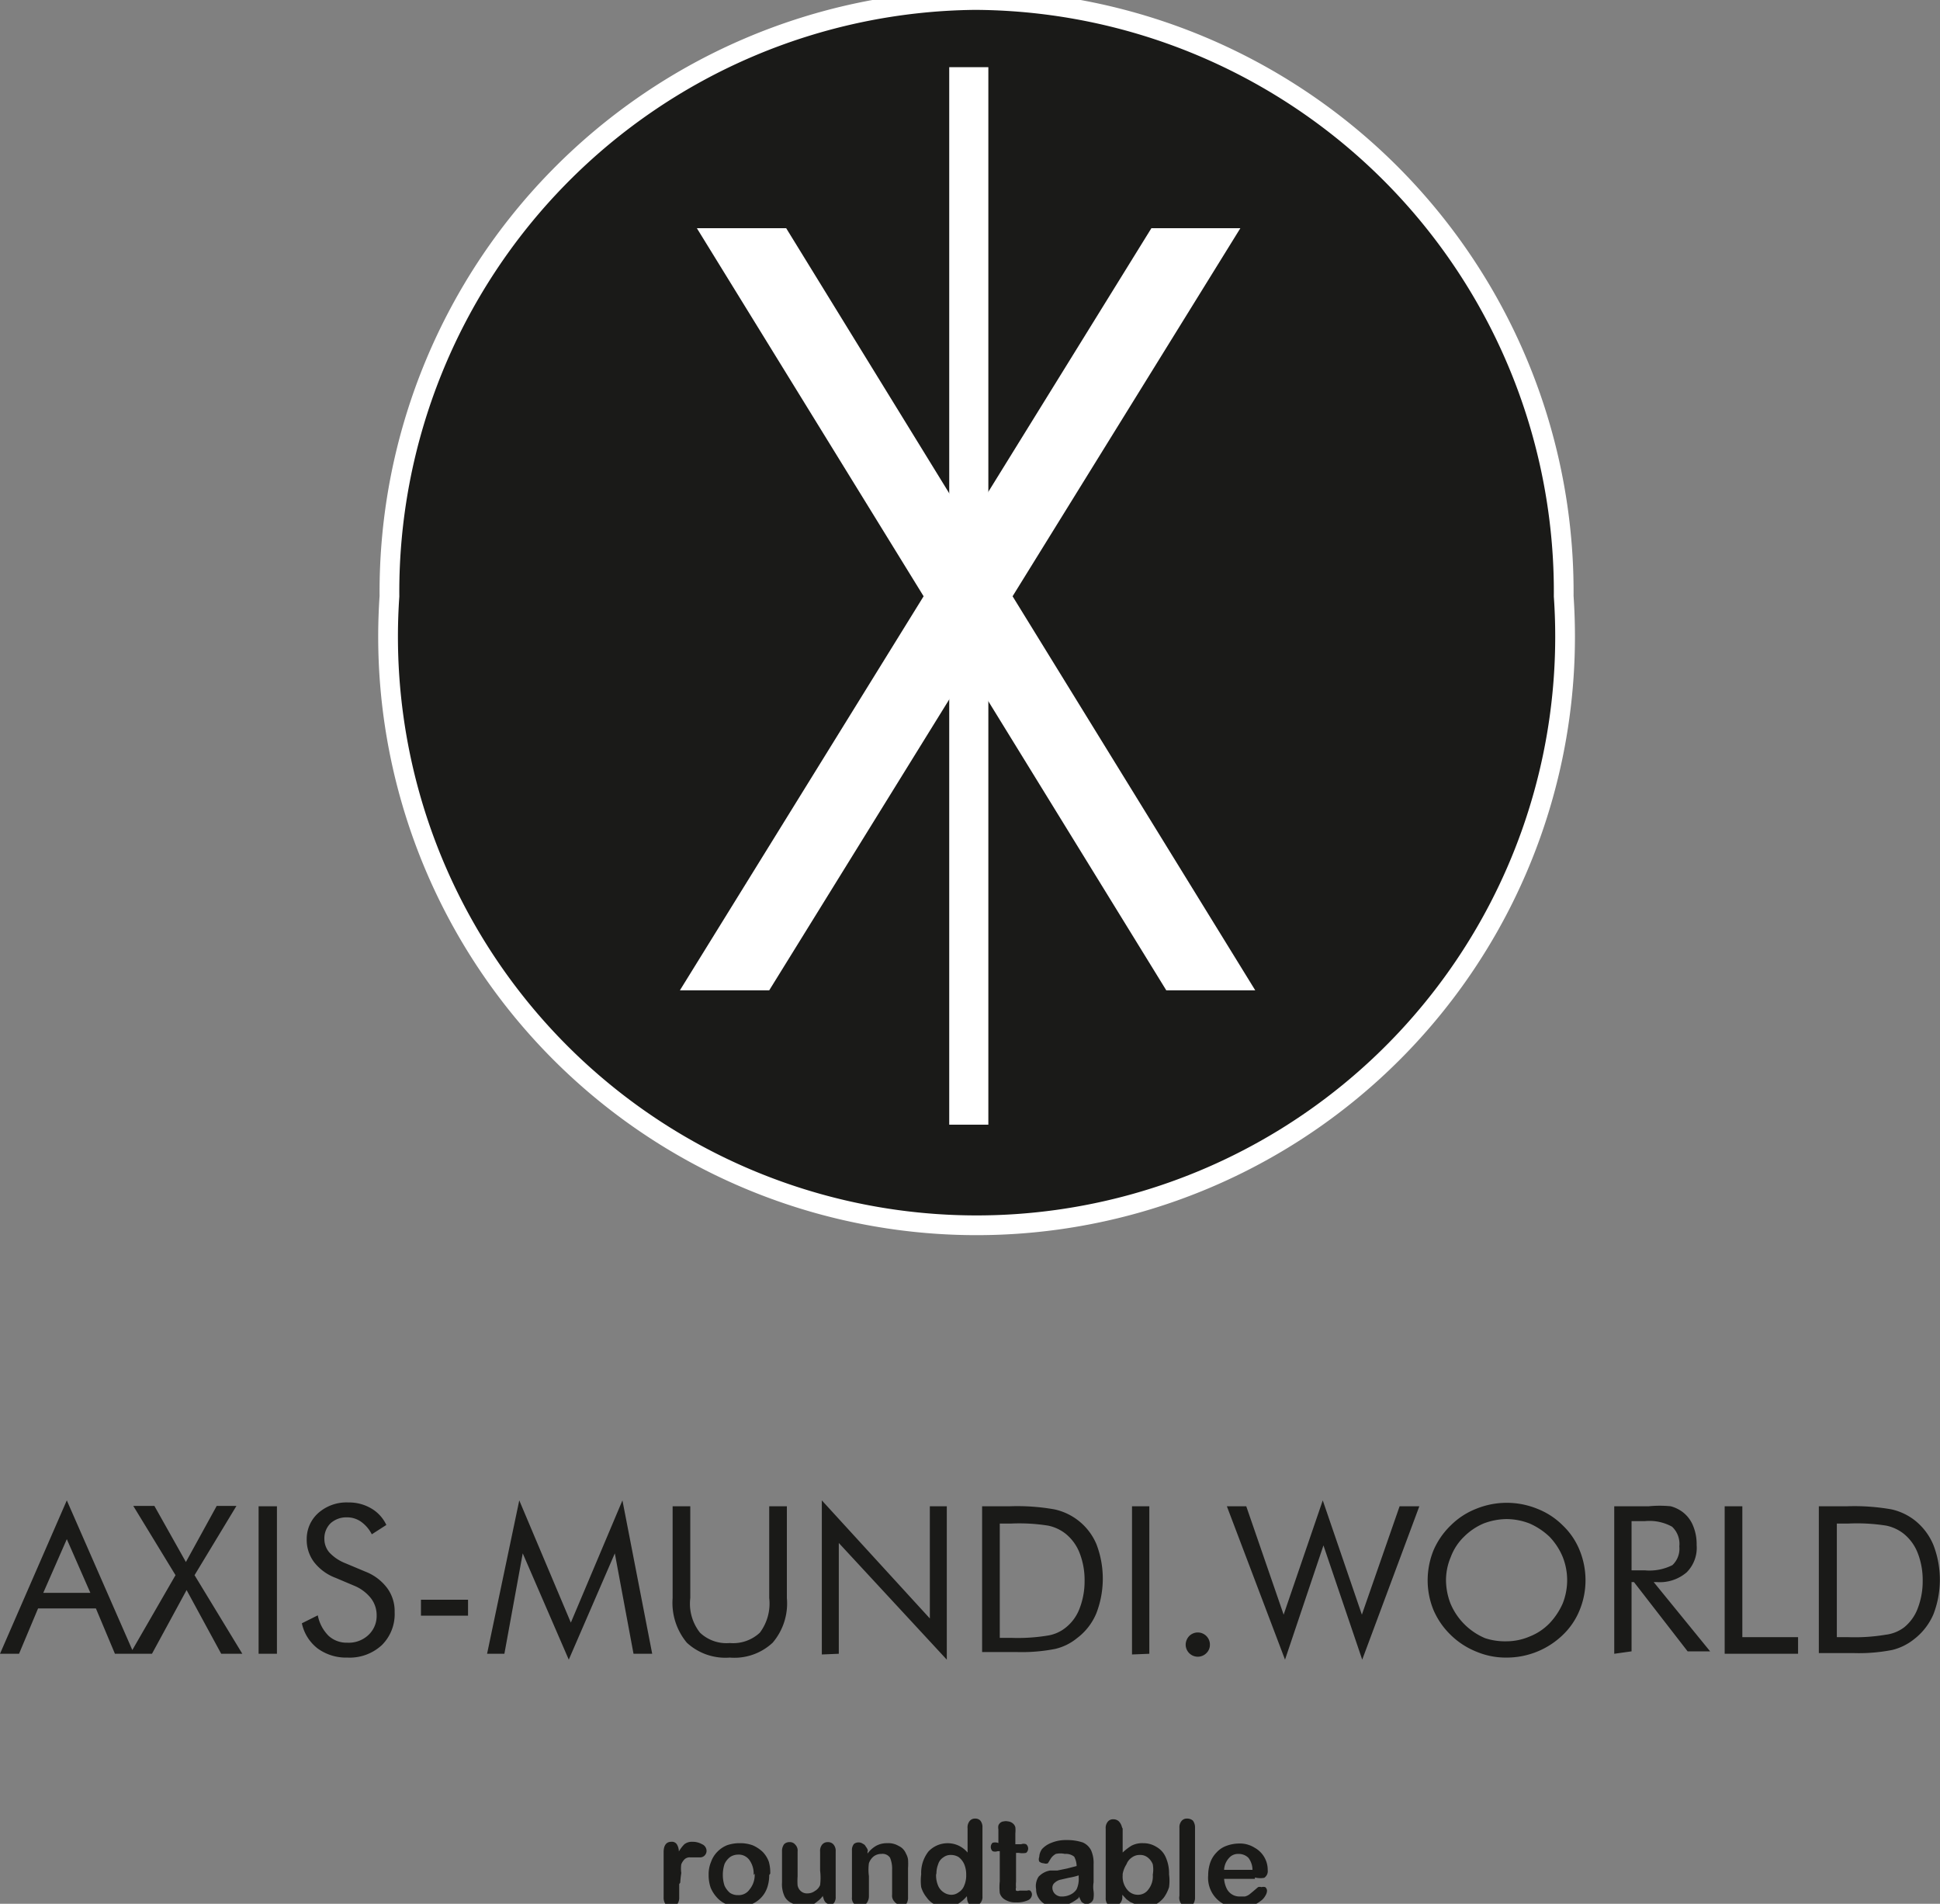
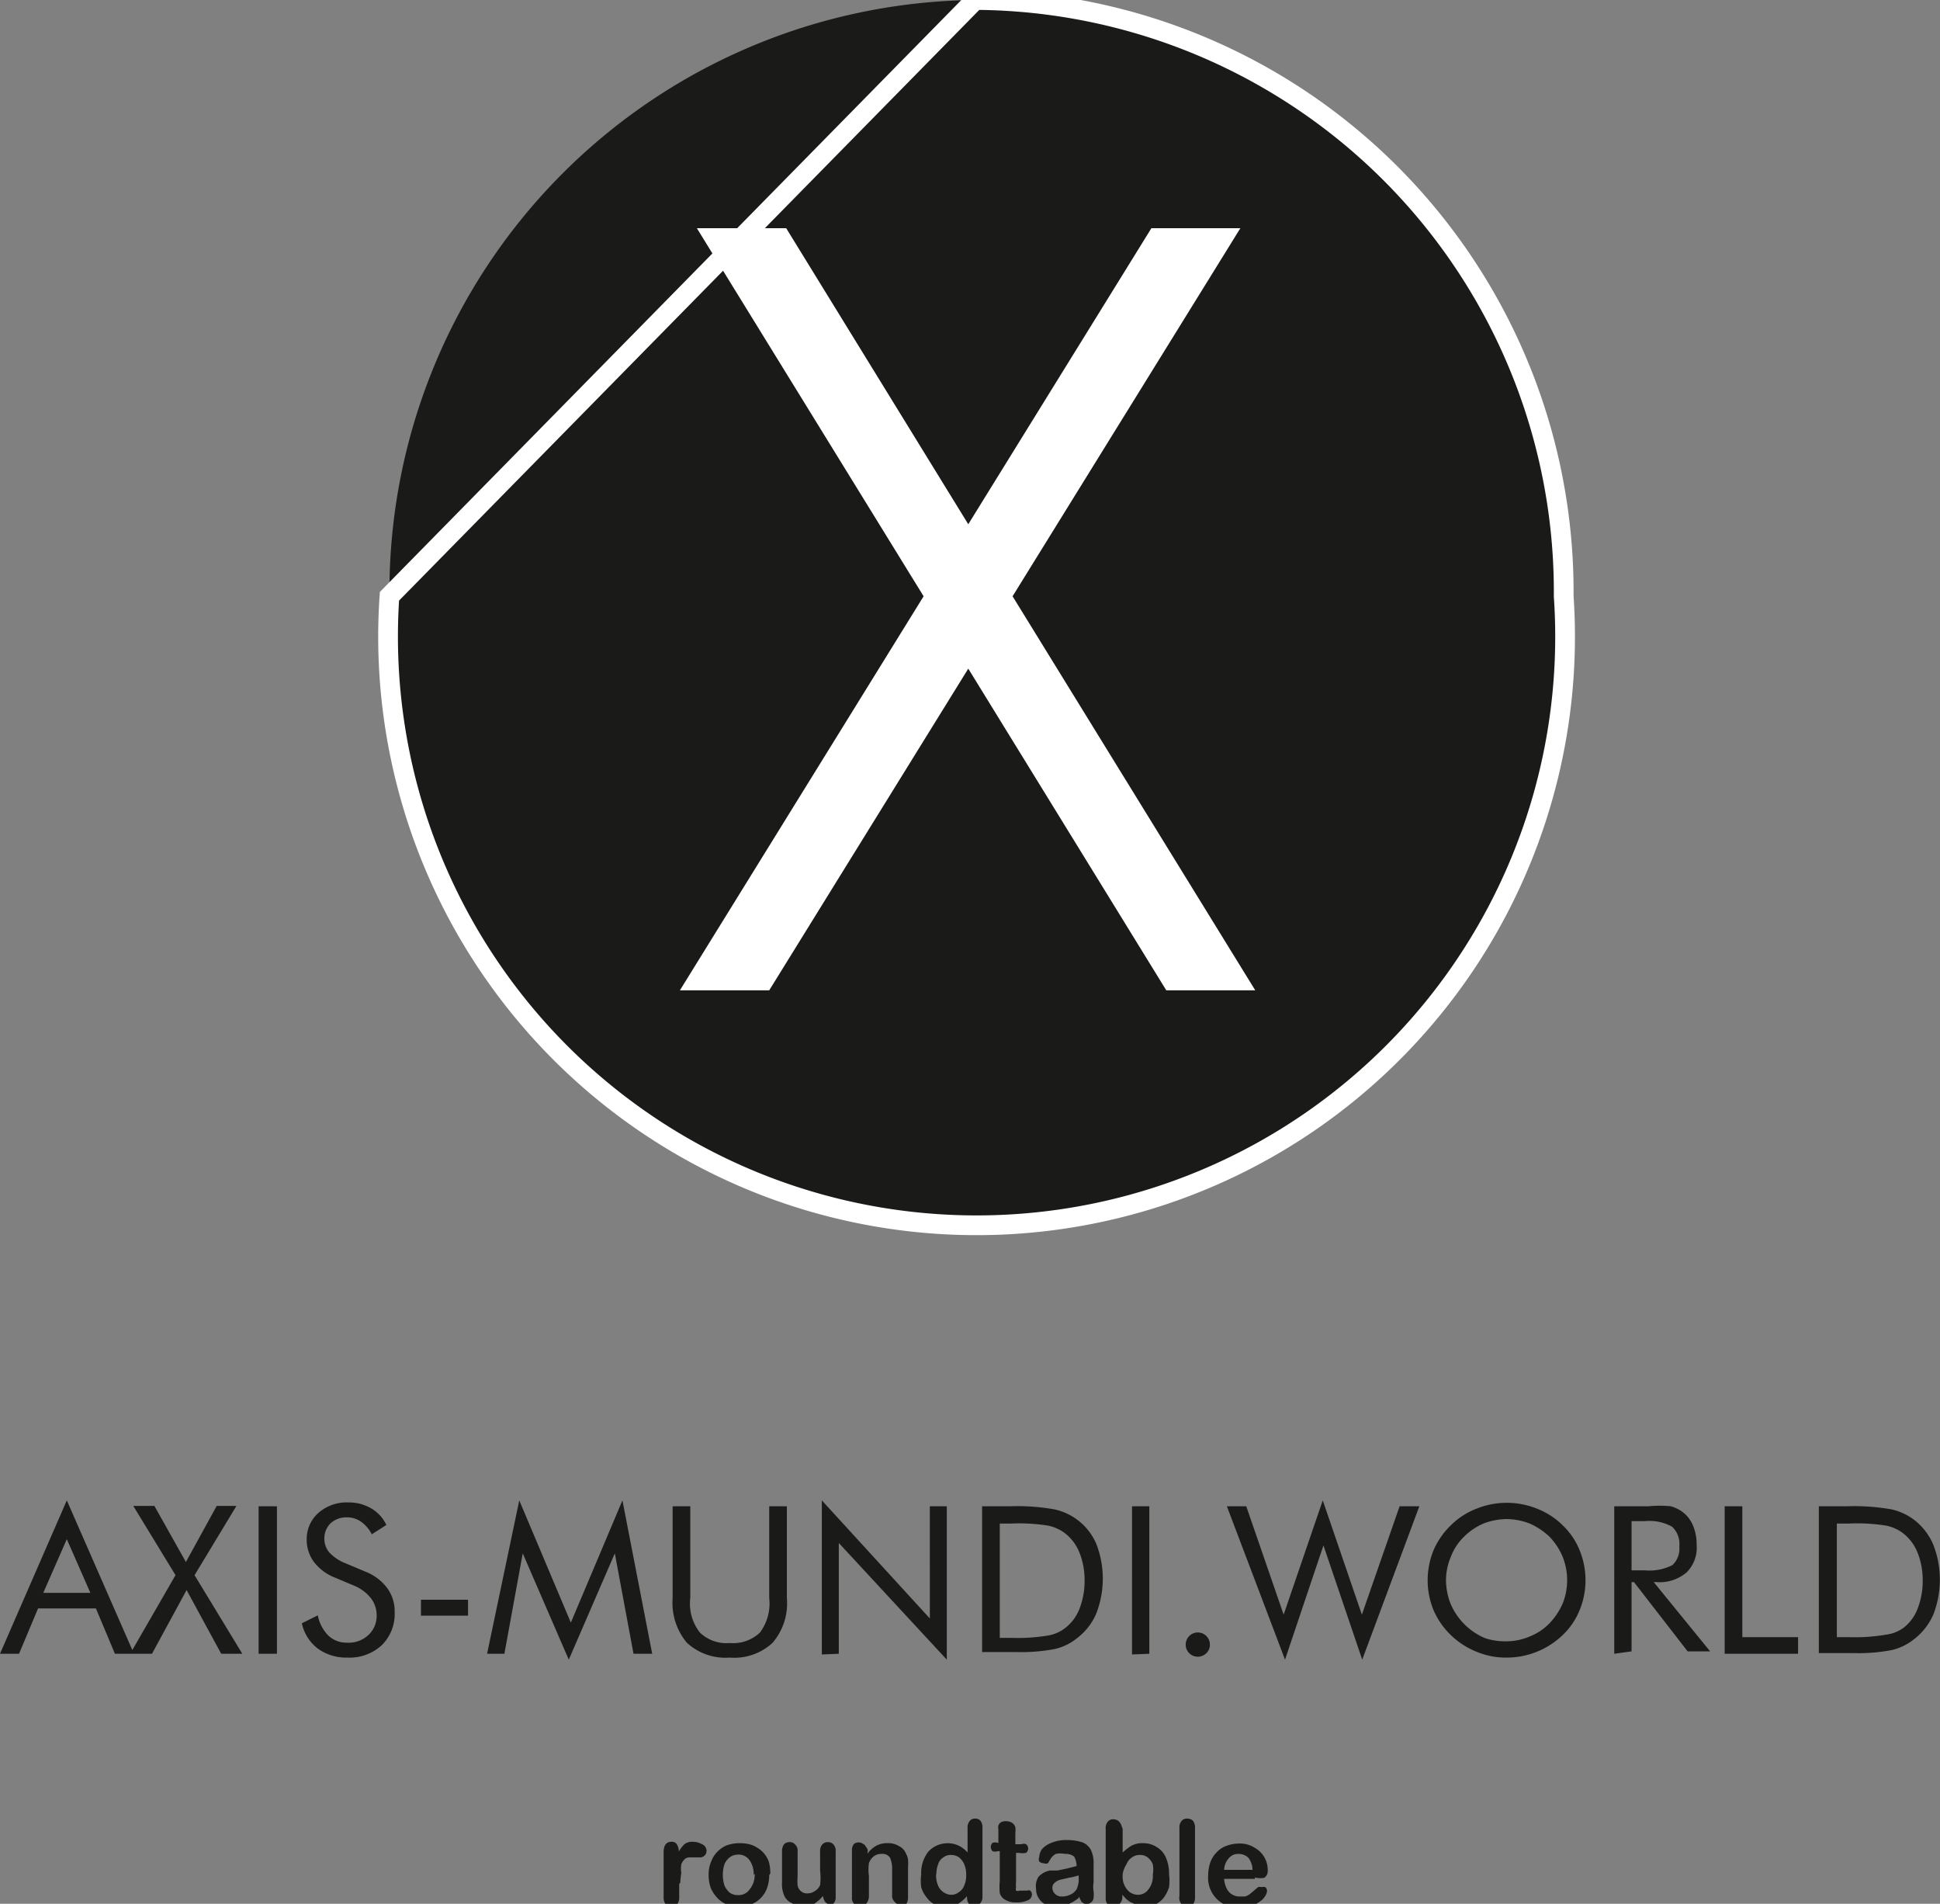
<svg xmlns="http://www.w3.org/2000/svg" id="Ebene_1" data-name="Ebene 1" viewBox="0 0 56.04 54.98">
  <rect x="0" y="0" width="56.04" height="54.98" fill="#808080" stroke="none" />
  <defs>
    <style>.cls-1,.cls-4{fill:#1a1a18;}.cls-1{fill-rule:evenodd;}.cls-2{fill:none;stroke:#fff;stroke-miterlimit:22.93;stroke-width:0.57px;}.cls-3{fill:#fff;}</style>
  </defs>
  <title>Logo_Axis-Mundi</title>
  <path class="cls-1" d="M28.17,0a17.09,17.09,0,0,1,17,17.22,17,17,0,1,1-33.92,0A17.09,17.09,0,0,1,28.17,0Z" />
-   <path class="cls-2" d="M28.17,0a17.09,17.09,0,0,1,17,17.22,17,17,0,1,1-33.92,0A17.09,17.09,0,0,1,28.17,0Z" />
+   <path class="cls-2" d="M28.17,0a17.09,17.09,0,0,1,17,17.22,17,17,0,1,1-33.92,0Z" />
  <polygon class="cls-3" points="20.13 6.59 22.71 6.59 27.97 15.14 33.26 6.59 35.83 6.59 29.25 17.22 36.26 28.6 33.69 28.6 27.97 19.31 22.22 28.6 19.64 28.6 26.68 17.22 20.13 6.59" />
-   <rect class="cls-3" x="27.42" y="1.94" width="1.13" height="30.54" />
  <path class="cls-4" d="M52.54,47.76V43.5h.82a6.19,6.19,0,0,1,1.28.09,1.69,1.69,0,0,1,.65.3,1.77,1.77,0,0,1,.56.73,2.78,2.78,0,0,1,0,2,1.81,1.81,0,0,1-.56.72,1.62,1.62,0,0,1-.63.31,5,5,0,0,1-1.12.09h-1Zm.52-.48h.32a5.4,5.4,0,0,0,1.09-.07A1.1,1.1,0,0,0,55,47a1.28,1.28,0,0,0,.4-.56,2.18,2.18,0,0,0,.14-.79,2.14,2.14,0,0,0-.14-.79,1.34,1.34,0,0,0-.4-.56,1.21,1.21,0,0,0-.51-.24A5.41,5.41,0,0,0,53.38,44h-.32Zm-3.24.48V43.5h.51v3.78h1.61v.48Zm-2.69-3.83v1.42h.38a1.47,1.47,0,0,0,.8-.15.65.65,0,0,0,.2-.54.68.68,0,0,0-.21-.57,1.35,1.35,0,0,0-.79-.16Zm-.5,3.83V43.5h1a3.21,3.21,0,0,1,.63,0,1,1,0,0,1,.35.17.94.94,0,0,1,.3.4,1.38,1.38,0,0,1,.1.55,1,1,0,0,1-.29.79,1.19,1.19,0,0,1-.86.28h-.09l1.63,2h-.65l-1.55-2h-.07v2Zm-.83-2.12a2.27,2.27,0,0,1-.17.86,2.05,2.05,0,0,1-.49.72,2.33,2.33,0,0,1-1.62.65,2.18,2.18,0,0,1-.87-.17,2.25,2.25,0,0,1-.74-.48,2.22,2.22,0,0,1-.5-.72,2.27,2.27,0,0,1-.17-.86,2.32,2.32,0,0,1,.17-.87,2.22,2.22,0,0,1,.5-.72,2.15,2.15,0,0,1,.74-.48,2.34,2.34,0,0,1,1.75,0,2.15,2.15,0,0,1,.74.48,2.05,2.05,0,0,1,.49.72A2.29,2.29,0,0,1,45.8,45.64ZM43.52,47.4a1.71,1.71,0,0,0,.67-.14,1.63,1.63,0,0,0,.57-.38,2,2,0,0,0,.38-.57,1.82,1.82,0,0,0,0-1.35,1.88,1.88,0,0,0-.38-.58,2,2,0,0,0-.57-.38,1.86,1.86,0,0,0-.67-.13,1.9,1.9,0,0,0-.67.13,1.79,1.79,0,0,0-.56.38,1.58,1.58,0,0,0-.38.58,1.72,1.72,0,0,0-.14.68,1.9,1.9,0,0,0,.13.67,1.87,1.87,0,0,0,1,1A1.85,1.85,0,0,0,43.52,47.4Zm-8.08-3.9H36l1.08,3.13,1.13-3.3,1.13,3.3,1.09-3.13H41l-1.65,4.43-1.12-3.3-1.11,3.3Zm-1.19,4a.37.37,0,0,1,.1-.25.35.35,0,0,1,.6.25.33.33,0,0,1-.1.24.35.35,0,0,1-.6-.24Zm-1.55.28V43.5h.5v4.26Zm-4.33,0V43.5h.81a6.12,6.12,0,0,1,1.28.09,1.71,1.71,0,0,1,1.21,1,2.78,2.78,0,0,1,0,2,1.72,1.72,0,0,1-.56.72,1.55,1.55,0,0,1-.63.31,5,5,0,0,1-1.11.09h-1Zm.51-.48h.32a5.33,5.33,0,0,0,1.09-.07,1.1,1.1,0,0,0,.5-.23,1.28,1.28,0,0,0,.4-.56,2.18,2.18,0,0,0,.14-.79,2.14,2.14,0,0,0-.14-.79,1.34,1.34,0,0,0-.4-.56,1.21,1.21,0,0,0-.51-.24A5.28,5.28,0,0,0,29.2,44h-.32Zm-5.14.48V43.33l3.12,3.41V43.5h.49v4.43l-3.12-3.37v3.2ZM19.43,43.5h.51v2.65a1.35,1.35,0,0,0,.28,1,1.11,1.11,0,0,0,.86.3,1.13,1.13,0,0,0,.87-.3,1.4,1.4,0,0,0,.27-1V43.5h.51v2.65a1.75,1.75,0,0,1-.41,1.29,1.62,1.62,0,0,1-1.24.43,1.64,1.64,0,0,1-1.24-.43,1.8,1.8,0,0,1-.41-1.29Zm-3,4.43-1.33-3.07-.53,2.9h-.5L15,43.33l1.49,3.53,1.49-3.53.86,4.43H18.3l-.54-2.9ZM12.16,46.2h1.36v.46H12.16Zm-1.6-.81a1.43,1.43,0,0,1,.63.48,1.13,1.13,0,0,1,.21.69,1.26,1.26,0,0,1-.37.95,1.37,1.37,0,0,1-1,.36,1.39,1.39,0,0,1-.85-.26,1.24,1.24,0,0,1-.46-.73l.46-.23a1.14,1.14,0,0,0,.31.59.77.77,0,0,0,.54.2.83.83,0,0,0,.61-.22.75.75,0,0,0,.24-.57.8.8,0,0,0-.17-.5,1.2,1.2,0,0,0-.49-.36l-.52-.22a1.42,1.42,0,0,1-.63-.46,1.07,1.07,0,0,1-.21-.67,1,1,0,0,1,.34-.75,1.23,1.23,0,0,1,.86-.3,1.27,1.27,0,0,1,.66.17,1.08,1.08,0,0,1,.44.48l-.42.27a1,1,0,0,0-.32-.37.7.7,0,0,0-.4-.12.68.68,0,0,0-.47.17.61.61,0,0,0-.18.45.6.6,0,0,0,.14.39,1.25,1.25,0,0,0,.43.3ZM7.47,47.76V43.5H8v4.26Zm-3.71,0,1.31-2.27-1.22-2h.61l.91,1.62.89-1.62h.57l-1.21,2L7,47.76H6.39l-1-1.84-1,1.84ZM1.93,43.33l1.94,4.43H3.32l-.55-1.31H1.1L.55,47.76H0Zm0,1.12L1.25,46H2.61Z" />
  <path class="cls-4" d="M35.36,54h.82a.58.58,0,0,0-.12-.35.4.4,0,0,0-.29-.11.34.34,0,0,0-.27.12.54.54,0,0,0-.14.34m.89.26h-.89a.77.77,0,0,0,.07.27.41.41,0,0,0,.38.24l.15,0a.38.38,0,0,0,.13-.06l.11-.09.14-.12a.15.15,0,0,1,.1,0,.18.18,0,0,1,.11,0,.14.14,0,0,1,.05.11.3.3,0,0,1-.05.14.45.45,0,0,1-.15.16.89.89,0,0,1-.24.13,1.16,1.16,0,0,1-.34.05.86.86,0,0,1-.92-.93,1.15,1.15,0,0,1,.06-.37.79.79,0,0,1,.18-.29.7.7,0,0,1,.28-.19,1.06,1.06,0,0,1,.37-.07.79.79,0,0,1,.45.12.73.73,0,0,1,.38.65.23.23,0,0,1-.1.22A.62.62,0,0,1,36.25,54.22Zm-2.18.53v-2a.28.28,0,0,1,.06-.2.19.19,0,0,1,.16-.07.24.24,0,0,1,.17.06.33.33,0,0,1,.06.21v2a.33.33,0,0,1-.06.21.26.26,0,0,1-.17.07.21.21,0,0,1-.16-.08A.28.28,0,0,1,34.07,54.75Zm-1.64-.63a.58.58,0,0,0,.13.41.39.39,0,0,0,.32.15.36.36,0,0,0,.29-.15.61.61,0,0,0,.13-.43.85.85,0,0,0,0-.3.46.46,0,0,0-.15-.2.34.34,0,0,0-.22-.07.37.37,0,0,0-.23.07.41.41,0,0,0-.16.2A.76.76,0,0,0,32.43,54.12Zm0-1.35v.69a1.51,1.51,0,0,1,.26-.2.67.67,0,0,1,.33-.07.71.71,0,0,1,.39.11.63.63,0,0,1,.27.31,1.14,1.14,0,0,1,.09.48,1.38,1.38,0,0,1,0,.37,1.05,1.05,0,0,1-.15.3.76.76,0,0,1-.24.2A.83.83,0,0,1,33,55a.63.63,0,0,1-.19,0l-.16-.07-.11-.08-.12-.13v.05a.27.27,0,0,1-.06.19.21.21,0,0,1-.15.07A.22.22,0,0,1,32,55a.27.27,0,0,1-.06-.19v-2a.28.28,0,0,1,.06-.2.19.19,0,0,1,.16-.07.23.23,0,0,1,.16.06A.36.36,0,0,1,32.41,52.77Zm-1.27,1.35a2.06,2.06,0,0,1-.29.07l-.26.06a.39.39,0,0,0-.14.08.18.18,0,0,0-.07.15.25.25,0,0,0,.08.18.27.27,0,0,0,.2.07.54.54,0,0,0,.25-.06.42.42,0,0,0,.17-.15.71.71,0,0,0,.06-.34Zm0,.65a1.22,1.22,0,0,1-.32.19.94.94,0,0,1-.34.07A.74.74,0,0,1,30.2,55a.52.52,0,0,1-.2-.19.45.45,0,0,1-.07-.25A.5.5,0,0,1,30,54.2a.59.59,0,0,1,.33-.18l.21,0,.29-.06.27-.07a.59.59,0,0,0-.07-.27.38.38,0,0,0-.27-.08.6.6,0,0,0-.26,0,.4.4,0,0,0-.15.14l-.08.13a.17.17,0,0,1-.12,0,.21.21,0,0,1-.13-.05.17.17,0,0,1,0-.13.43.43,0,0,1,.08-.23.71.71,0,0,1,.27-.18,1.08,1.08,0,0,1,.44-.08,1.41,1.41,0,0,1,.47.07.49.49,0,0,1,.24.23.9.9,0,0,1,.07.4v.52a.82.82,0,0,0,0,.26.73.73,0,0,1,0,.18.18.18,0,0,1-.06.13.24.24,0,0,1-.15.06.23.23,0,0,1-.14-.07A1.17,1.17,0,0,1,31.17,54.77Zm-2.32-1.54h0v-.44a.28.28,0,0,1,0-.11A.18.18,0,0,1,29,52.6a.23.23,0,0,1,.11,0,.26.26,0,0,1,.16.07.21.21,0,0,1,.06.1.92.92,0,0,1,0,.18v.31h.17a.2.2,0,0,1,.14,0,.16.16,0,0,1,0,.25.58.58,0,0,1-.21,0h-.08v.83a.81.81,0,0,0,0,.17.13.13,0,0,0,0,.09.13.13,0,0,0,.1,0l.11,0h.11a.11.11,0,0,1,.09,0,.16.16,0,0,1,.05.11.19.19,0,0,1-.12.17.77.77,0,0,1-.34.06.56.56,0,0,1-.32-.08.32.32,0,0,1-.15-.19,1.58,1.58,0,0,1,0-.34v-.87h-.06a.21.21,0,0,1-.15,0,.17.17,0,0,1,0-.24A.25.25,0,0,1,28.85,53.23Zm-1.8.87a.76.76,0,0,0,.06.32.43.43,0,0,0,.16.19.4.4,0,0,0,.21.07.34.34,0,0,0,.22-.07.38.38,0,0,0,.16-.19.73.73,0,0,0,.06-.32.75.75,0,0,0-.06-.31.53.53,0,0,0-.16-.2.43.43,0,0,0-.22-.06.34.34,0,0,0-.22.07.35.35,0,0,0-.15.2A.73.73,0,0,0,27.05,54.1Zm.89.67v-.05a.94.94,0,0,1-.18.17.5.5,0,0,1-.19.1.78.78,0,0,1-.22,0A.82.82,0,0,1,27,55a.63.63,0,0,1-.23-.2.86.86,0,0,1-.16-.3,1.44,1.44,0,0,1,0-.37,1,1,0,0,1,.21-.66.76.76,0,0,1,.87-.17.79.79,0,0,1,.26.2V52.8a.29.29,0,0,1,.06-.21.19.19,0,0,1,.16-.07.19.19,0,0,1,.15.06.29.29,0,0,1,.06.19v2a.27.27,0,0,1-.06.19.21.21,0,0,1-.15.07A.24.24,0,0,1,28,55,.29.29,0,0,1,27.94,54.77Zm-2.87-1.33v.05a.8.8,0,0,1,.26-.23.66.66,0,0,1,.32-.07.57.57,0,0,1,.32.08.41.41,0,0,1,.21.22.49.49,0,0,1,.06.17,1.85,1.85,0,0,1,0,.25v.84a.33.33,0,0,1-.06.21A.22.22,0,0,1,26,55a.19.19,0,0,1-.16-.08.24.24,0,0,1-.07-.2V54a.82.82,0,0,0-.06-.35.26.26,0,0,0-.25-.11.36.36,0,0,0-.22.07.43.43,0,0,0-.14.2,1.34,1.34,0,0,0,0,.37v.57A.33.33,0,0,1,25,55a.24.24,0,0,1-.16.07.19.19,0,0,1-.16-.08.24.24,0,0,1-.07-.2V53.44a.27.27,0,0,1,.06-.19.22.22,0,0,1,.26,0,.15.15,0,0,1,.08.08A.29.29,0,0,1,25.07,53.44Zm-1.29,1.33v-.06a.69.69,0,0,1-.17.17.52.52,0,0,1-.19.11.9.9,0,0,1-.25,0,.59.59,0,0,1-.29-.07.44.44,0,0,1-.2-.18.83.83,0,0,1-.08-.42v-.89a.33.33,0,0,1,.06-.21.21.21,0,0,1,.16-.06.19.19,0,0,1,.16.07.24.24,0,0,1,.07.2v.72a1.72,1.72,0,0,0,0,.26.29.29,0,0,0,.1.17.26.26,0,0,0,.18.06.36.36,0,0,0,.22-.07.35.35,0,0,0,.15-.17,1.69,1.69,0,0,0,0-.42v-.55a.28.28,0,0,1,.06-.2.2.2,0,0,1,.16-.07.21.21,0,0,1,.16.06.28.28,0,0,1,.07.21v1.31a.27.27,0,0,1-.06.19A.21.21,0,0,1,24,55a.22.22,0,0,1-.16-.07A.29.29,0,0,1,23.78,54.77Zm-2-.66a.67.67,0,0,0-.12-.43.38.38,0,0,0-.33-.16.42.42,0,0,0-.23.07.53.53,0,0,0-.16.2,1,1,0,0,0-.05.32,1,1,0,0,0,.05.31.62.62,0,0,0,.15.2.4.4,0,0,0,.24.07.38.38,0,0,0,.33-.16A.66.66,0,0,0,21.8,54.11Zm.45,0a1.1,1.1,0,0,1-.06.37.79.79,0,0,1-.18.29.81.81,0,0,1-.29.19A1,1,0,0,1,21,55a.77.77,0,0,1-.28-.19,1,1,0,0,1-.19-.29,1.1,1.1,0,0,1-.06-.37.92.92,0,0,1,.07-.38.79.79,0,0,1,.18-.29.82.82,0,0,1,.28-.19,1.1,1.1,0,0,1,.37-.06,1.06,1.06,0,0,1,.37.06,1,1,0,0,1,.29.19.79.79,0,0,1,.18.29A1.16,1.16,0,0,1,22.25,54.11Zm-2.6.26v.38a.33.33,0,0,1-.06.21.24.24,0,0,1-.17.07.26.26,0,0,1-.16-.07.33.33,0,0,1-.06-.21V53.49c0-.2.08-.3.22-.3a.17.17,0,0,1,.16.07.4.4,0,0,1,.06.21,1,1,0,0,1,.16-.21.35.35,0,0,1,.23-.07.55.55,0,0,1,.28.07.21.21,0,0,1,.13.19.19.19,0,0,1-.05.13.18.18,0,0,1-.13.06l-.12,0-.17,0a.22.22,0,0,0-.16.05.44.44,0,0,0-.1.15.87.87,0,0,0,0,.25A3.11,3.11,0,0,0,19.65,54.37Z" />
</svg>